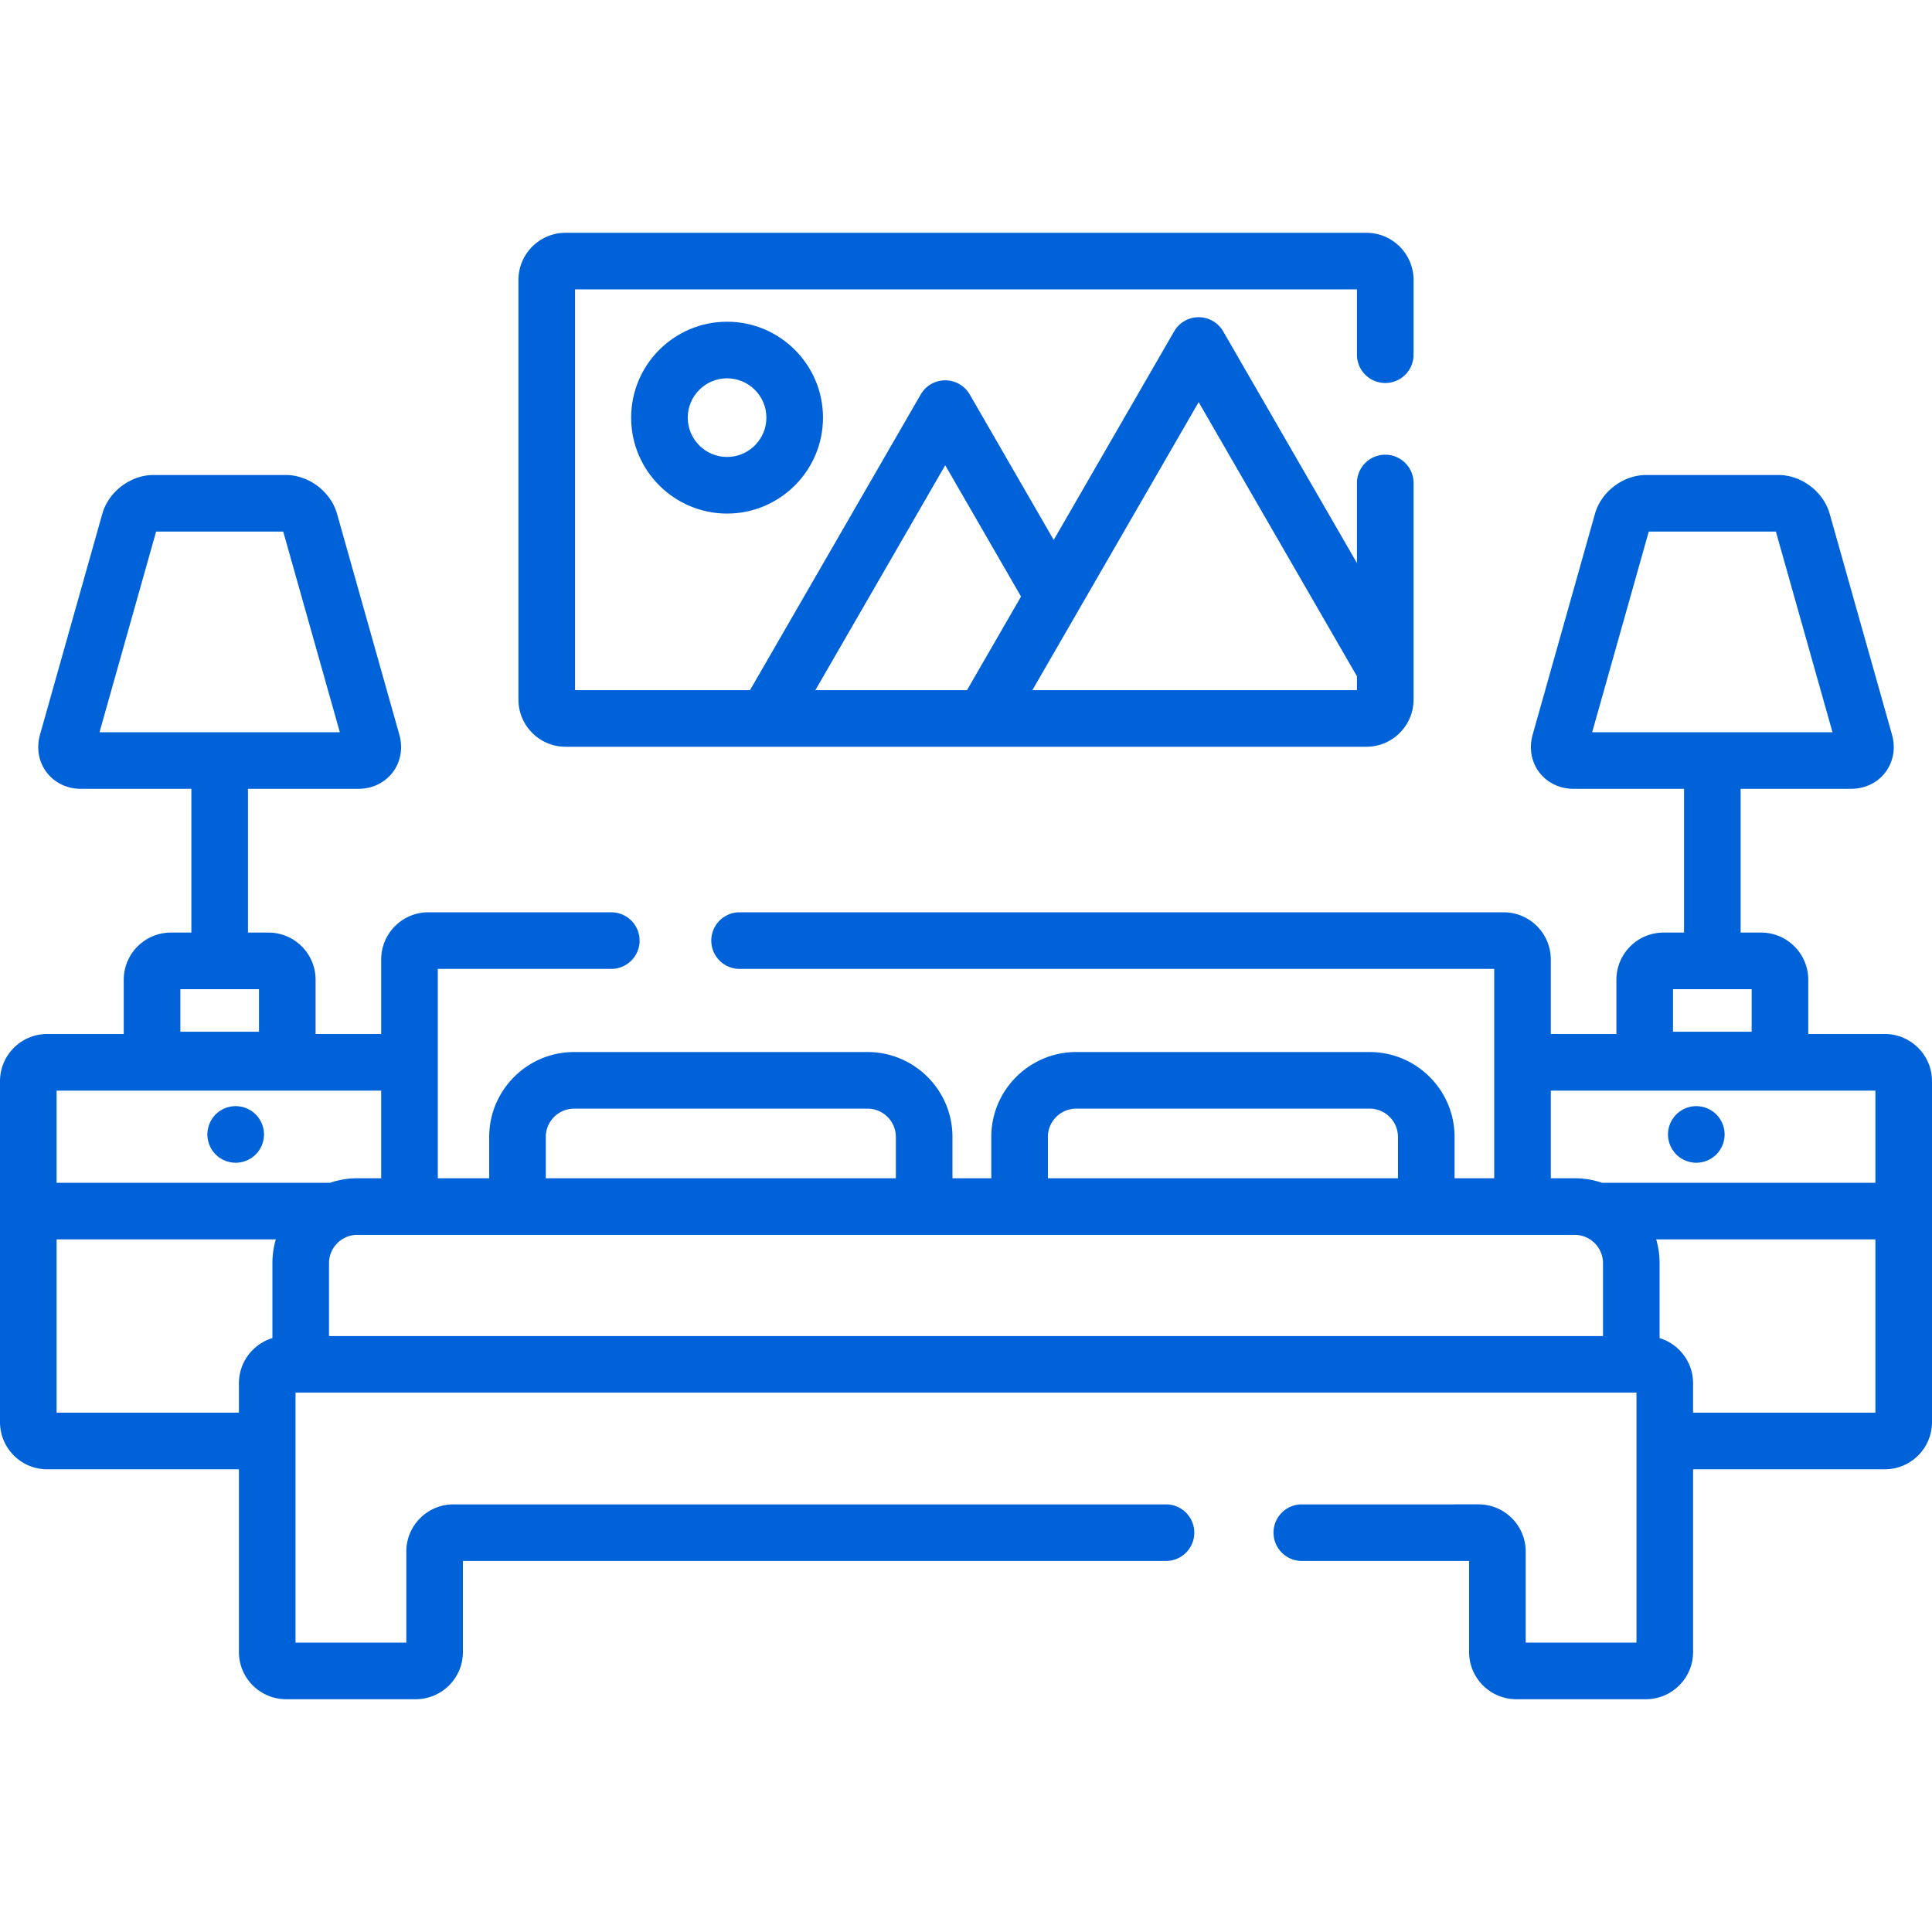
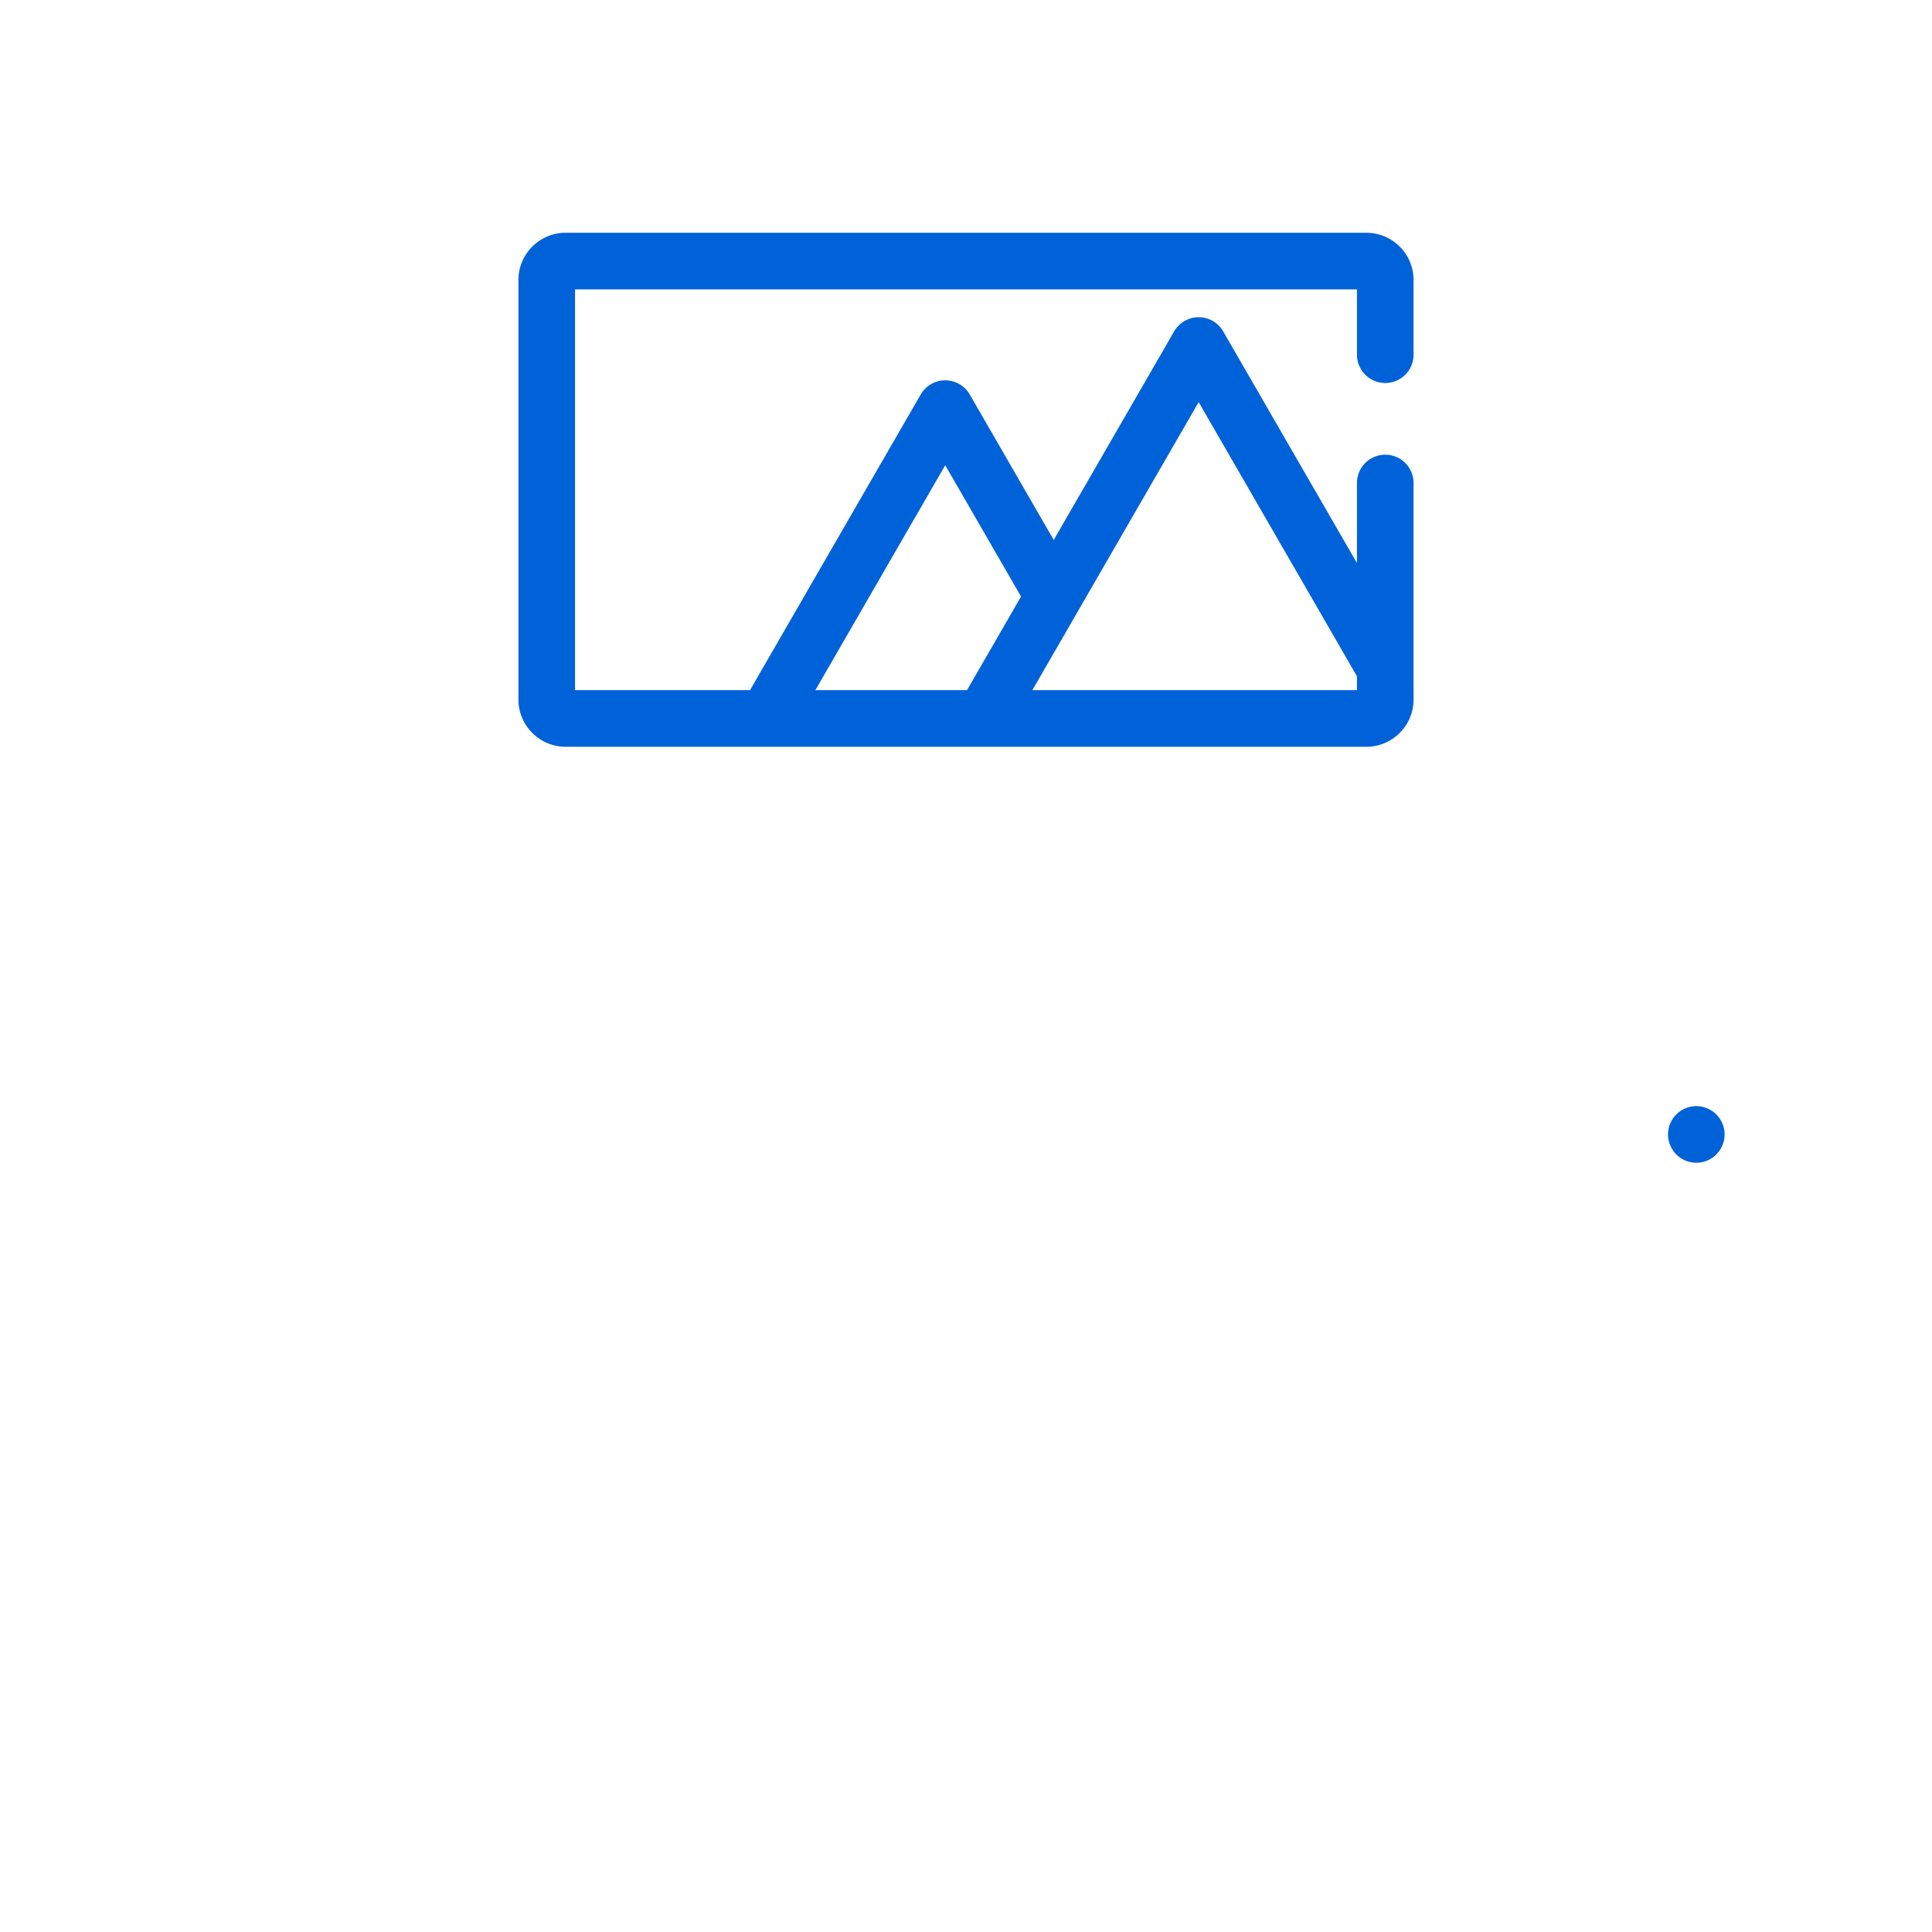
<svg xmlns="http://www.w3.org/2000/svg" width="512" height="512" x="0" y="0" viewBox="0 0 512 512" style="enable-background:new 0 0 512 512" xml:space="preserve" class="">
  <g>
-     <path d="M67.76 295.331a7.575 7.575 0 0 0-5.3-2.191c-1.98 0-3.91.8-5.31 2.191a7.584 7.584 0 0 0-2.19 5.309c0 1.97.8 3.91 2.19 5.3a7.55 7.55 0 0 0 5.31 2.2c1.97 0 3.9-.8 5.3-2.2 1.4-1.39 2.2-3.33 2.2-5.3 0-1.98-.8-3.91-2.2-5.309z" fill="#0062d8" opacity="1" data-original="#000000" class="" />
-     <path d="M499.5 274.023h-20.293v-14.382c0-6.893-5.607-12.5-12.5-12.5h-5.422V209.05h29.255c3.681 0 7.002-1.599 9.113-4.387 2.11-2.788 2.748-6.419 1.748-9.961l-16.518-58.547c-1.652-5.858-7.489-10.276-13.576-10.276h-35.045c-6.087 0-11.923 4.417-13.576 10.276l-16.517 58.548c-.999 3.542-.362 7.173 1.748 9.961 2.11 2.788 5.432 4.387 9.113 4.387h29.254v38.091h-5.421c-6.893 0-12.5 5.607-12.5 12.5v14.382h-17.385v-19.757c0-6.893-5.607-12.5-12.5-12.5H196a7.5 7.5 0 0 0 0 15h199.979v55.487h-10.505v-10.952c0-12.407-10.093-22.5-22.5-22.5h-77.77c-12.407 0-22.5 10.093-22.5 22.5v10.952h-10.293v-10.952c0-12.407-10.093-22.5-22.5-22.5h-77.77c-12.407 0-22.5 10.093-22.5 22.5v10.952h-13.62v-55.487h45.978a7.5 7.5 0 0 0 0-15h-48.478c-6.893 0-12.5 5.607-12.5 12.5v19.757H83.636v-14.381c0-6.893-5.607-12.5-12.5-12.5h-5.421V209.05h29.254c3.681 0 7.002-1.599 9.113-4.387 2.11-2.788 2.748-6.419 1.748-9.961l-16.517-58.547c-1.652-5.858-7.489-10.276-13.576-10.276H40.692c-6.087 0-11.923 4.417-13.576 10.276L10.6 194.702c-.999 3.542-.362 7.173 1.748 9.961 2.11 2.788 5.432 4.387 9.113 4.387h29.254v38.092h-5.42c-6.893 0-12.5 5.607-12.5 12.5v14.381H12.5c-6.893 0-12.5 5.607-12.5 12.5V376.878c0 6.893 5.607 12.5 12.5 12.5h50.82v48.431c0 6.893 5.607 12.5 12.5 12.5h34.355c6.893 0 12.5-5.607 12.5-12.5v-24.138H309a7.5 7.5 0 0 0 0-15H120.175c-6.893 0-12.5 5.607-12.5 12.5v24.138H78.32v-66.24h355.361v66.24h-29.355v-24.138c0-6.893-5.607-12.5-12.5-12.5H345a7.5 7.5 0 0 0 0 15h44.326v24.138c0 6.893 5.607 12.5 12.5 12.5h34.355c6.892 0 12.5-5.607 12.5-12.5v-48.431H499.5c6.893 0 12.5-5.607 12.5-12.5v-90.355c0-6.892-5.607-12.5-12.5-12.5zm-77.561-79.973 15-53.172h33.691l15.001 53.172h-63.692zm21.425 68.092h20.843v11.284h-20.843v-11.284zm-165.659 39.16c0-4.136 3.365-7.5 7.5-7.5h77.77c4.136 0 7.5 3.364 7.5 7.5v10.952h-92.77v-10.952zm-125.564-7.5h77.77c4.135 0 7.5 3.364 7.5 7.5v10.952h-92.77v-10.952c0-4.136 3.365-7.5 7.5-7.5zM26.369 194.05l15-53.171h33.69L90.06 194.05H26.369zm21.425 68.092h20.842v11.284H47.794v-11.284zm24.396 72.611v19.857c-5.127 1.559-8.871 6.328-8.871 11.958v7.81H15v-45.93h58.096a22.405 22.405 0 0 0-.906 6.305zM15 313.448v-24.425h86.021v23.23H94.69c-2.525 0-4.951.424-7.219 1.195H15zm409.81 40.621H87.19v-19.315c0-4.135 3.365-7.5 7.5-7.5h322.62c4.135 0 7.5 3.365 7.5 7.5v19.315zM497 374.378h-48.319v-7.81c0-5.63-3.743-10.399-8.871-11.958v-19.857c0-2.189-.32-4.303-.906-6.305H497v45.93zm0-60.93h-72.471a22.383 22.383 0 0 0-7.219-1.195h-6.33v-23.23H497v24.425z" fill="#0062d8" opacity="1" data-original="#000000" class="" />
    <path d="M454.85 295.34a7.55 7.55 0 0 0-5.31-2.2 7.51 7.51 0 0 0-7.5 7.5c0 1.97.8 3.9 2.2 5.3 1.39 1.4 3.33 2.2 5.3 2.2 1.98 0 3.91-.8 5.31-2.2a7.578 7.578 0 0 0 2.19-5.3c0-1.97-.8-3.91-2.19-5.3zM367.108 101.5a7.5 7.5 0 0 0 7.5-7.5V74.191c0-6.893-5.607-12.5-12.5-12.5H149.892c-6.893 0-12.5 5.607-12.5 12.5v111.208c0 6.893 5.607 12.5 12.5 12.5h212.216c6.893 0 12.5-5.607 12.5-12.5V128a7.5 7.5 0 0 0-15 0v21.226l-35.457-61.412a7.502 7.502 0 0 0-12.99 0l-31.914 55.278-22.258-38.552c-.011-.019-.025-.035-.036-.054a7.453 7.453 0 0 0-2.709-2.691 7.499 7.499 0 0 0-10.245 2.745l-45.241 78.36h-46.366V76.691h207.216V94a7.5 7.5 0 0 0 7.5 7.5zm-49.452 5.064 41.952 72.662v3.674h-86.023l44.071-76.336zm-67.162 16.726 20.093 34.802-14.323 24.808h-40.186l34.416-59.61z" fill="#0062d8" opacity="1" data-original="#000000" class="" />
-     <path d="M192.681 85.259c-14.017-.001-25.421 11.403-25.421 25.421 0 14.017 11.404 25.42 25.421 25.42s25.42-11.403 25.42-25.42c0-14.018-11.403-25.421-25.42-25.421zm0 35.841c-5.746 0-10.421-4.675-10.421-10.42 0-5.747 4.675-10.421 10.421-10.421 5.745-.001 10.42 4.674 10.42 10.421 0 5.746-4.675 10.42-10.42 10.42z" fill="#0062d8" opacity="1" data-original="#000000" class="" />
  </g>
</svg>